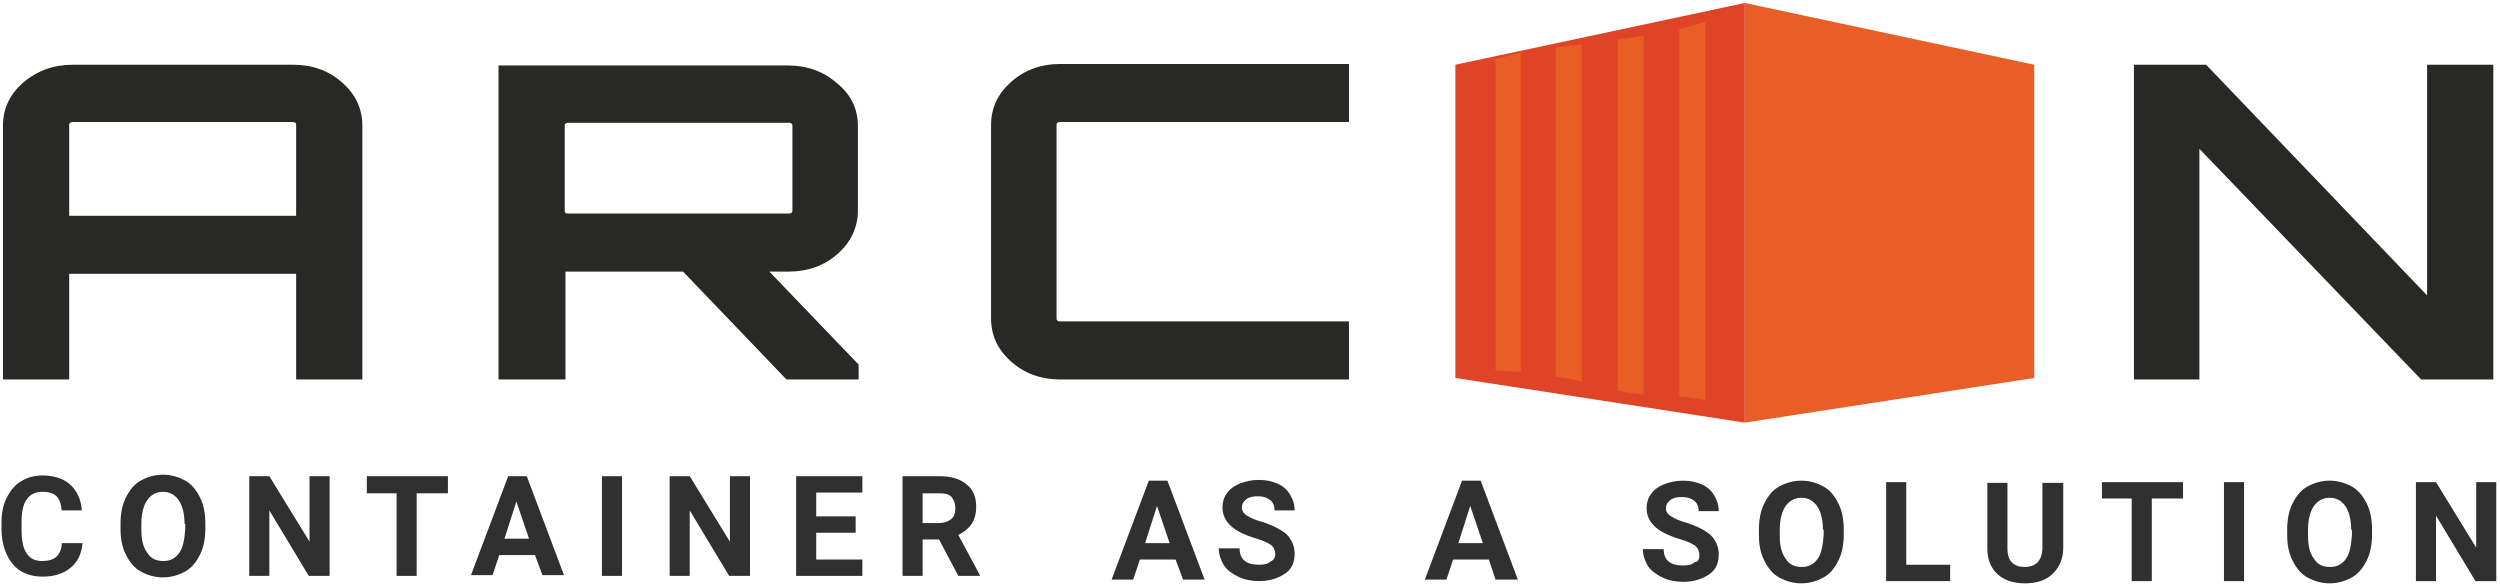
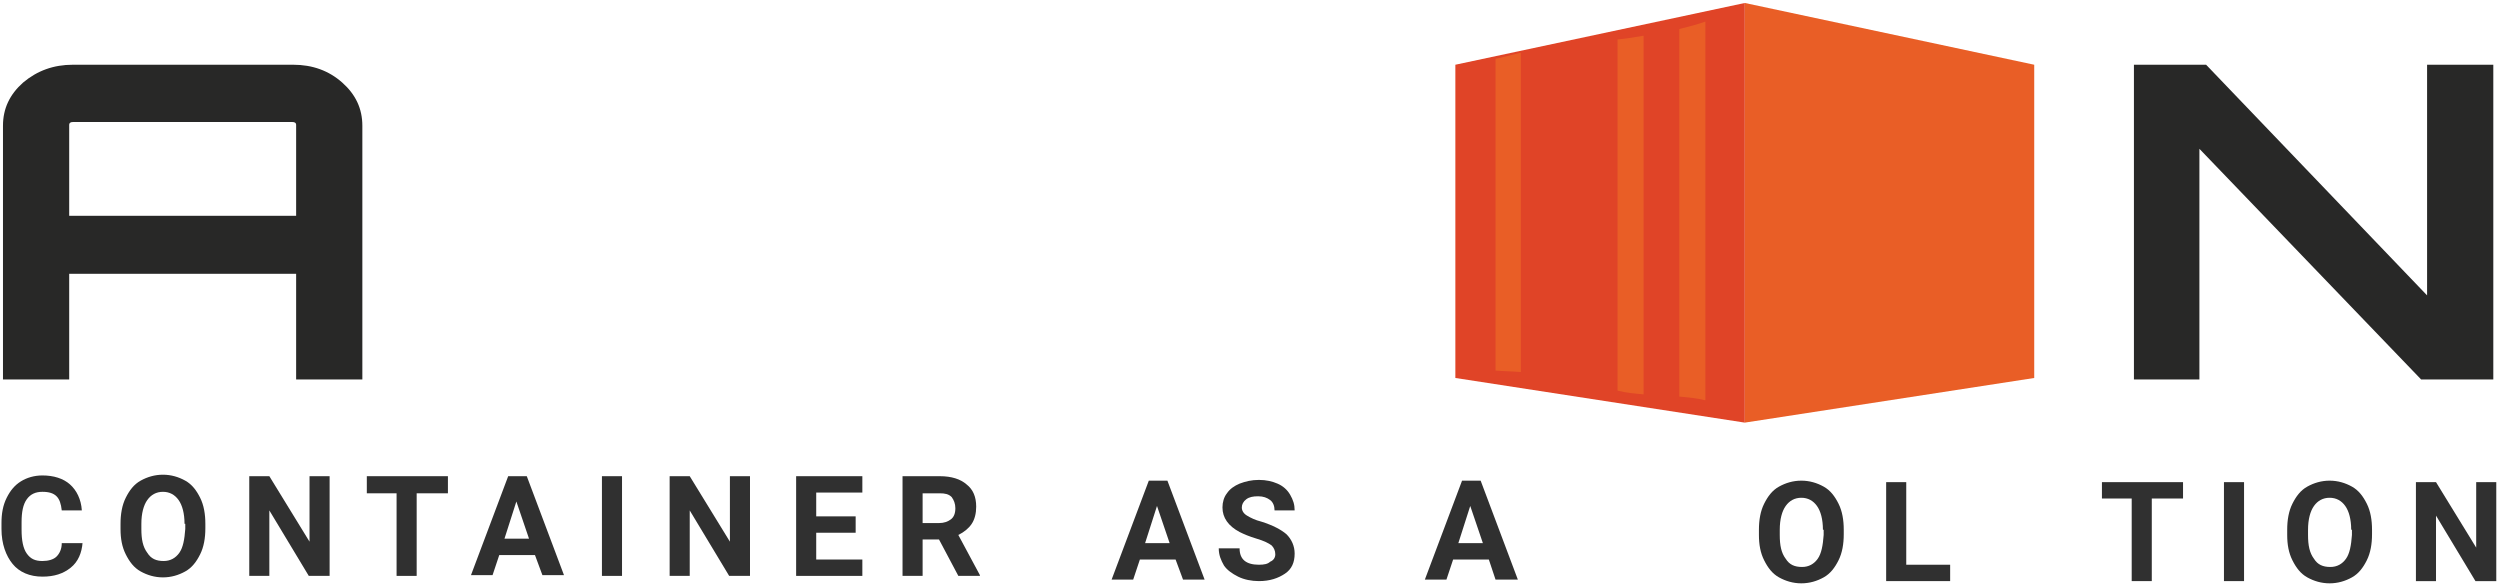
<svg xmlns="http://www.w3.org/2000/svg" width="336" height="79" viewBox="0 0 336 79" fill="none">
  <path d="M9.8 8.7H39.4C42 8.7 44.2 9.5 46 11.1C47.8 12.7 48.7 14.6 48.7 16.9V51H39.8V36.8H9.3V51H0.4V16.9C0.4 14.6 1.3 12.7 3.1 11.1C5 9.5 7.2 8.7 9.8 8.7ZM9.3 29H39.8V16.8C39.8 16.5 39.6 16.4 39.3 16.4H9.8C9.5 16.4 9.3 16.5 9.3 16.8V29Z" fill="#282827" />
-   <path d="M115.3 16.9V28.3C115.3 30.5 114.4 32.5 112.6 34.1C110.8 35.7 108.6 36.5 106 36.5H103.4L115.4 49V51H105.7L91.8 36.5H76.2H76V51H67V8.8H105.9C108.5 8.8 110.7 9.6 112.5 11.2C114.4 12.7 115.3 14.7 115.3 16.9ZM76.4 28.7H106C106.3 28.7 106.5 28.6 106.5 28.3V16.9C106.5 16.6 106.3 16.5 106 16.5H76.4C76.1 16.5 75.9 16.6 75.9 16.9V28.3C75.9 28.6 76 28.7 76.4 28.7Z" fill="#282827" />
-   <path d="M181.3 16.4H142.5C142.2 16.4 142 16.5 142 16.8V42.8C142 43.1 142.2 43.2 142.5 43.2H181.3V51H142.5C139.9 51 137.7 50.2 135.9 48.6C134.1 47 133.2 45.1 133.2 42.8V16.8C133.2 14.5 134.1 12.6 135.9 11C137.7 9.4 139.9 8.6 142.5 8.6H181.3V16.4Z" fill="#282827" />
  <path d="M326.2 39.7V8.7H335.1V51H325.4L295.6 20V51H286.8V8.7H296.5L326.2 39.7Z" fill="#282827" />
  <path d="M234.5 0.4L273.4 8.7V50.8L234.5 56.8V0.4Z" fill="#E95E26" />
  <path d="M195.6 8.7V50.8L234.5 56.8V0.4L195.6 8.7Z" fill="#E04427" />
  <path d="M204.4 50V7.1H204.3C203.1 7.4 202 7.7 201 7.9V49.8C202.1 49.9 203.2 49.9 204.4 50Z" fill="#E95E26" />
-   <path d="M212.6 51.3V6C211.4 6.1 210.3 6.3 209.1 6.4V50.6C210.3 50.8 211.5 51 212.6 51.3Z" fill="#E95E26" />
  <path d="M220.9 53V4.8C219.7 5 218.6 5.2 217.4 5.3V52.5C218.6 52.8 219.7 52.9 220.9 53Z" fill="#E95E26" />
  <path d="M229.2 53.8V2.9C228.1 3.3 226.9 3.6 225.7 3.9V53.3C226.8 53.4 228 53.5 229.2 53.8Z" fill="#E95E26" />
  <path d="M11.1 72.9C11 74.3 10.5 75.5 9.5 76.3C8.5 77.1 7.3 77.5 5.7 77.5C4 77.5 2.6 76.9 1.7 75.8C0.8 74.7 0.2 73.1 0.2 71.1V70.3C0.2 69 0.4 67.9 0.9 66.9C1.4 65.9 2 65.2 2.8 64.7C3.6 64.2 4.6 63.9 5.7 63.9C7.2 63.9 8.5 64.3 9.4 65.1C10.3 65.9 10.9 67.1 11 68.6H8.3C8.2 67.7 8 67.1 7.6 66.7C7.2 66.3 6.6 66.1 5.7 66.1C4.8 66.1 4.1 66.4 3.6 67.1C3.1 67.8 2.9 68.8 2.9 70.2V71.2C2.9 72.6 3.1 73.7 3.6 74.4C4.1 75.1 4.7 75.4 5.7 75.4C6.5 75.4 7.2 75.2 7.6 74.8C8 74.4 8.3 73.8 8.3 73H11.1V72.9Z" fill="#303030" />
  <path d="M27.6 71C27.6 72.3 27.4 73.5 26.9 74.5C26.4 75.5 25.8 76.3 24.9 76.8C24 77.3 23 77.6 21.9 77.6C20.8 77.6 19.8 77.3 18.9 76.8C18 76.3 17.4 75.5 16.9 74.5C16.4 73.5 16.2 72.4 16.2 71.1V70.4C16.2 69.1 16.4 67.9 16.9 66.9C17.4 65.9 18 65.1 18.9 64.6C19.8 64.1 20.8 63.8 21.9 63.8C23 63.8 24 64.1 24.9 64.6C25.8 65.1 26.4 65.9 26.9 66.9C27.4 67.9 27.6 69.1 27.6 70.4V71ZM24.8 70.4C24.8 69 24.5 67.9 24 67.2C23.5 66.5 22.8 66.1 21.9 66.1C21 66.1 20.3 66.5 19.8 67.2C19.3 67.9 19 69 19 70.4V71.1C19 72.5 19.2 73.5 19.8 74.3C20.3 75.1 21 75.4 22 75.4C22.9 75.4 23.6 75 24.1 74.3C24.6 73.6 24.8 72.5 24.9 71.1V70.4H24.8Z" fill="#303030" />
  <path d="M44.2 77.4H41.5L36.2 68.6V77.4H33.5V64H36.2L41.6 72.8V64H44.3V77.4H44.2Z" fill="#303030" />
  <path d="M60.1 66.3H56V77.4H53.3V66.3H49.3V64H60.2V66.3H60.1Z" fill="#303030" />
  <path d="M71.9 74.6H67.1L66.2 77.3H63.3L68.3 64H70.8L75.8 77.3H72.9L71.9 74.6ZM67.8 72.4H71.1L69.4 67.4L67.8 72.4Z" fill="#303030" />
  <path d="M83.6 77.4H80.9V64H83.6V77.4Z" fill="#303030" />
  <path d="M100.8 77.4H98L92.7 68.6V77.4H90V64H92.7L98.1 72.8V64H100.8V77.4Z" fill="#303030" />
  <path d="M115 71.6H109.7V75.2H115.9V77.4H107V64H115.9V66.2H109.7V69.4H115V71.6Z" fill="#303030" />
  <path d="M126.2 72.5H124V77.4H121.3V64H126.3C127.9 64 129.1 64.4 129.9 65.1C130.8 65.8 131.2 66.8 131.2 68.1C131.2 69 131 69.8 130.6 70.4C130.2 71 129.6 71.5 128.8 71.9L131.7 77.3V77.4H128.8L126.2 72.5ZM124 70.3H126.2C126.9 70.3 127.4 70.1 127.8 69.8C128.2 69.5 128.4 69 128.4 68.3C128.4 67.7 128.2 67.2 127.9 66.8C127.5 66.4 127 66.3 126.3 66.3H124V70.3Z" fill="#303030" />
  <path d="M158 75.2H153.2L152.3 77.9H149.4L154.4 64.6H156.9L161.9 77.9H159L158 75.2ZM153.9 73H157.2L155.5 68L153.9 73Z" fill="#303030" />
  <path d="M171.4 74.5C171.4 74 171.2 73.6 170.9 73.3C170.5 73 169.9 72.7 168.9 72.4C167.9 72.1 167.2 71.8 166.6 71.5C165.1 70.7 164.3 69.6 164.3 68.2C164.3 67.5 164.5 66.8 164.9 66.3C165.3 65.7 165.9 65.3 166.6 65C167.4 64.7 168.2 64.5 169.2 64.5C170.2 64.5 171 64.7 171.7 65C172.4 65.3 173 65.8 173.4 66.5C173.8 67.2 174 67.8 174 68.6H171.3C171.3 68 171.1 67.5 170.7 67.2C170.3 66.9 169.8 66.7 169.1 66.7C168.4 66.7 167.9 66.8 167.5 67.1C167.1 67.4 166.9 67.8 166.9 68.2C166.9 68.6 167.1 69 167.6 69.3C168.1 69.6 168.7 69.9 169.5 70.1C171.1 70.6 172.2 71.2 172.9 71.8C173.6 72.5 174 73.4 174 74.4C174 75.6 173.6 76.5 172.7 77.1C171.8 77.7 170.7 78.1 169.2 78.1C168.2 78.1 167.2 77.9 166.4 77.5C165.6 77.1 164.9 76.6 164.5 76C164.1 75.3 163.8 74.6 163.8 73.7H166.6C166.6 75.2 167.5 75.9 169.2 75.9C169.9 75.9 170.4 75.8 170.7 75.5C171.2 75.3 171.4 74.9 171.4 74.5Z" fill="#303030" />
  <path d="M200.1 75.2H195.3L194.4 77.9H191.5L196.5 64.6H199L204 77.9H201L200.1 75.2ZM196 73H199.3L197.6 68L196 73Z" fill="#303030" />
-   <path d="M228.4 74.6C228.4 74.1 228.2 73.7 227.9 73.4C227.5 73.1 226.9 72.8 225.9 72.5C224.9 72.2 224.2 71.9 223.6 71.6C222.1 70.8 221.3 69.7 221.3 68.3C221.3 67.6 221.5 66.9 221.9 66.4C222.3 65.8 222.9 65.4 223.6 65.1C224.4 64.8 225.2 64.6 226.2 64.6C227.2 64.6 228 64.8 228.7 65.1C229.4 65.4 230 65.9 230.4 66.6C230.8 67.3 231 67.9 231 68.7H228.3C228.3 68.1 228.1 67.6 227.7 67.3C227.3 67 226.8 66.8 226.1 66.8C225.4 66.8 224.9 66.9 224.5 67.2C224.1 67.5 223.9 67.9 223.9 68.3C223.9 68.7 224.1 69.1 224.6 69.4C225.1 69.7 225.7 70 226.5 70.2C228.1 70.7 229.2 71.3 229.9 71.9C230.6 72.6 231 73.5 231 74.5C231 75.7 230.6 76.6 229.7 77.2C228.8 77.8 227.7 78.2 226.2 78.2C225.2 78.2 224.2 78 223.4 77.6C222.6 77.2 221.9 76.7 221.5 76.1C221.1 75.4 220.8 74.7 220.8 73.8H223.6C223.6 75.3 224.5 76 226.2 76C226.9 76 227.4 75.9 227.7 75.6C228.3 75.5 228.4 75.1 228.4 74.6Z" fill="#303030" />
  <path d="M247.8 71.8C247.8 73.1 247.6 74.3 247.1 75.3C246.6 76.3 246 77.1 245.1 77.6C244.2 78.1 243.2 78.4 242.1 78.4C241 78.4 240 78.1 239.1 77.6C238.2 77.1 237.6 76.3 237.1 75.3C236.6 74.3 236.4 73.2 236.4 71.9V71.2C236.4 69.9 236.6 68.7 237.1 67.7C237.6 66.7 238.2 65.9 239.1 65.4C240 64.9 241 64.6 242.1 64.6C243.2 64.6 244.2 64.9 245.1 65.4C246 65.9 246.6 66.7 247.1 67.7C247.6 68.7 247.8 69.9 247.8 71.2V71.8ZM245 71.2C245 69.8 244.7 68.7 244.2 68C243.7 67.3 243 66.9 242.1 66.9C241.2 66.9 240.5 67.3 240 68C239.5 68.7 239.2 69.8 239.2 71.2V71.9C239.2 73.3 239.4 74.3 240 75.1C240.5 75.9 241.2 76.2 242.2 76.2C243.1 76.2 243.8 75.8 244.3 75.1C244.8 74.4 245 73.3 245.1 71.9V71.2H245Z" fill="#303030" />
  <path d="M256.3 75.9H262.1V78.1H253.5V64.8H256.2V75.9H256.3Z" fill="#303030" />
-   <path d="M277.3 64.8V73.6C277.3 75.1 276.8 76.2 275.9 77.1C275 78 273.7 78.4 272.2 78.4C270.6 78.4 269.4 78 268.5 77.2C267.6 76.4 267.1 75.2 267.1 73.8V64.9H269.8V73.7C269.8 74.6 270 75.2 270.4 75.6C270.8 76 271.4 76.2 272.1 76.2C273.6 76.2 274.4 75.4 274.5 73.8V64.9H277.3V64.8Z" fill="#303030" />
  <path d="M293.3 67H289.2V78.1H286.5V67H282.5V64.8H293.4V67H293.3Z" fill="#303030" />
  <path d="M301.6 78.1H298.9V64.8H301.6V78.1Z" fill="#303030" />
  <path d="M318.8 71.8C318.8 73.1 318.6 74.3 318.1 75.3C317.6 76.3 317 77.1 316.1 77.6C315.2 78.1 314.2 78.4 313.1 78.4C312 78.4 311 78.1 310.1 77.6C309.2 77.1 308.6 76.3 308.1 75.3C307.6 74.3 307.4 73.2 307.4 71.9V71.2C307.4 69.9 307.6 68.7 308.1 67.7C308.6 66.7 309.2 65.9 310.1 65.4C311 64.9 312 64.6 313.1 64.6C314.2 64.6 315.2 64.9 316.1 65.4C317 65.9 317.6 66.7 318.1 67.7C318.6 68.7 318.8 69.9 318.8 71.2V71.8ZM316 71.2C316 69.8 315.7 68.7 315.2 68C314.7 67.3 314 66.9 313.1 66.9C312.2 66.9 311.5 67.3 311 68C310.5 68.7 310.2 69.8 310.2 71.2V71.9C310.2 73.3 310.4 74.3 311 75.1C311.5 75.9 312.2 76.2 313.2 76.2C314.1 76.2 314.8 75.8 315.3 75.1C315.8 74.4 316 73.3 316.1 71.9V71.2H316Z" fill="#303030" />
  <path d="M335.4 78.1H332.7L327.4 69.3V78.1H324.7V64.8H327.4L332.8 73.6V64.8H335.5V78.1H335.4Z" fill="#303030" />
</svg>